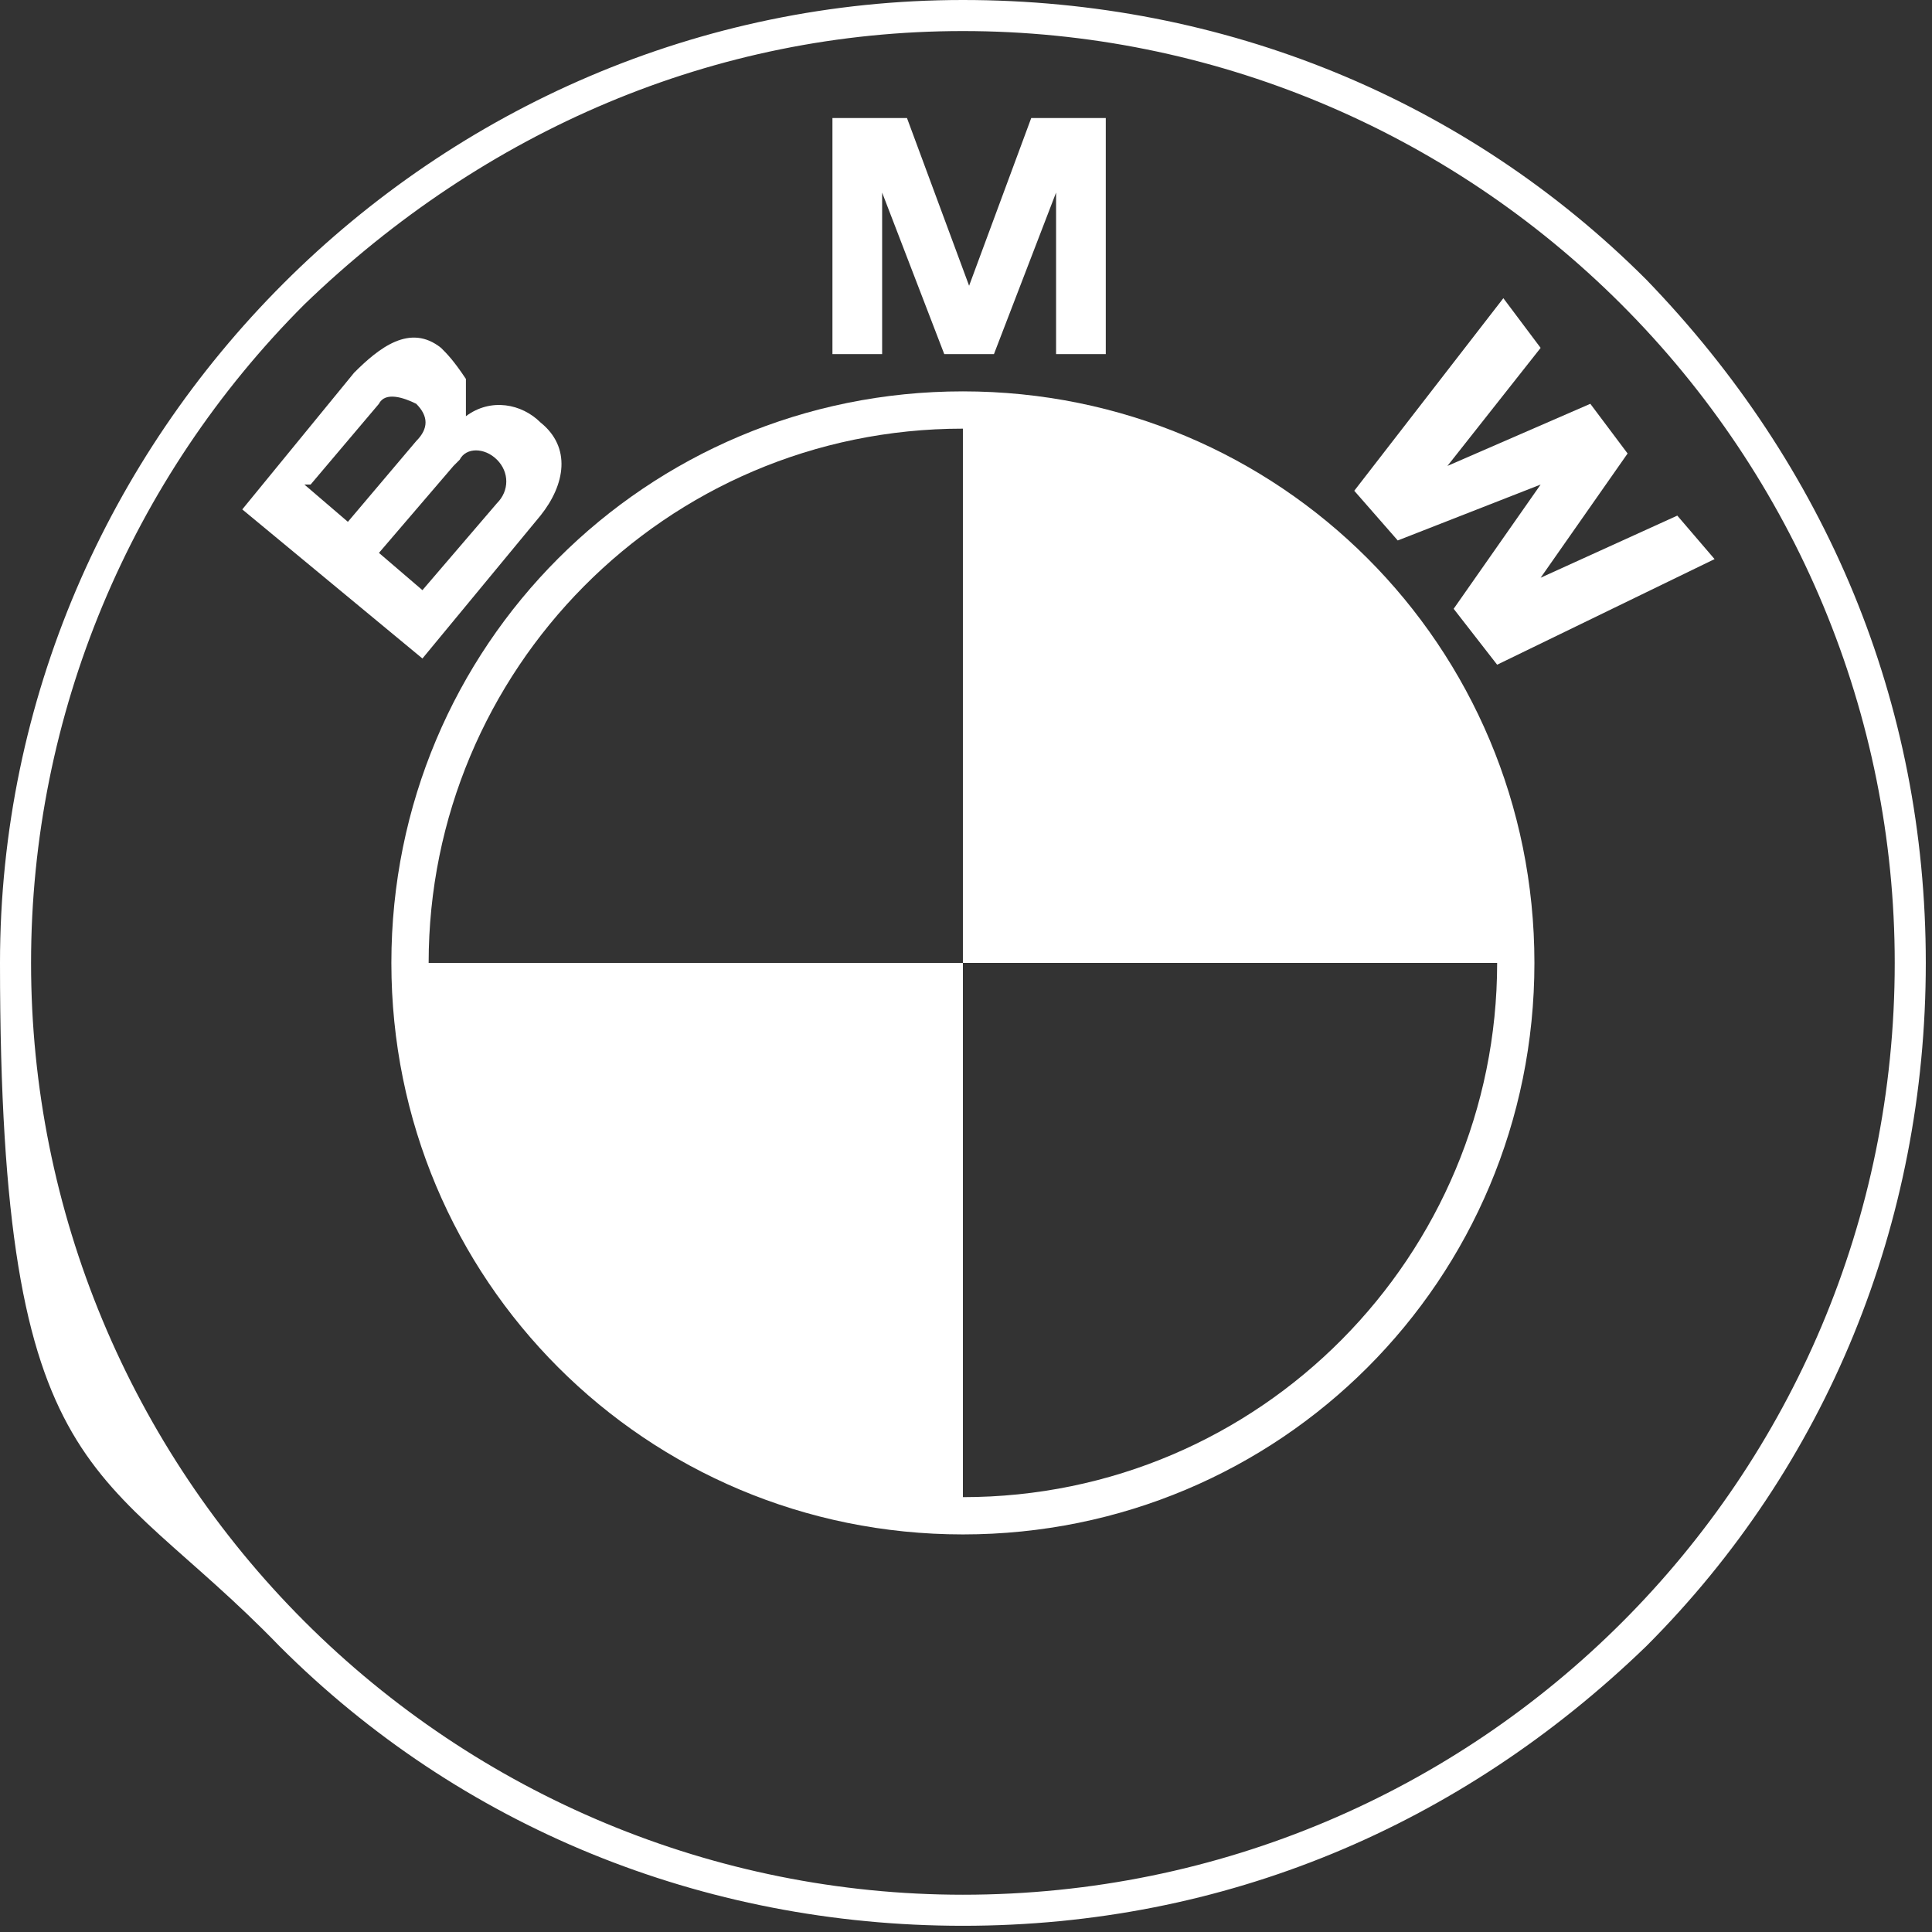
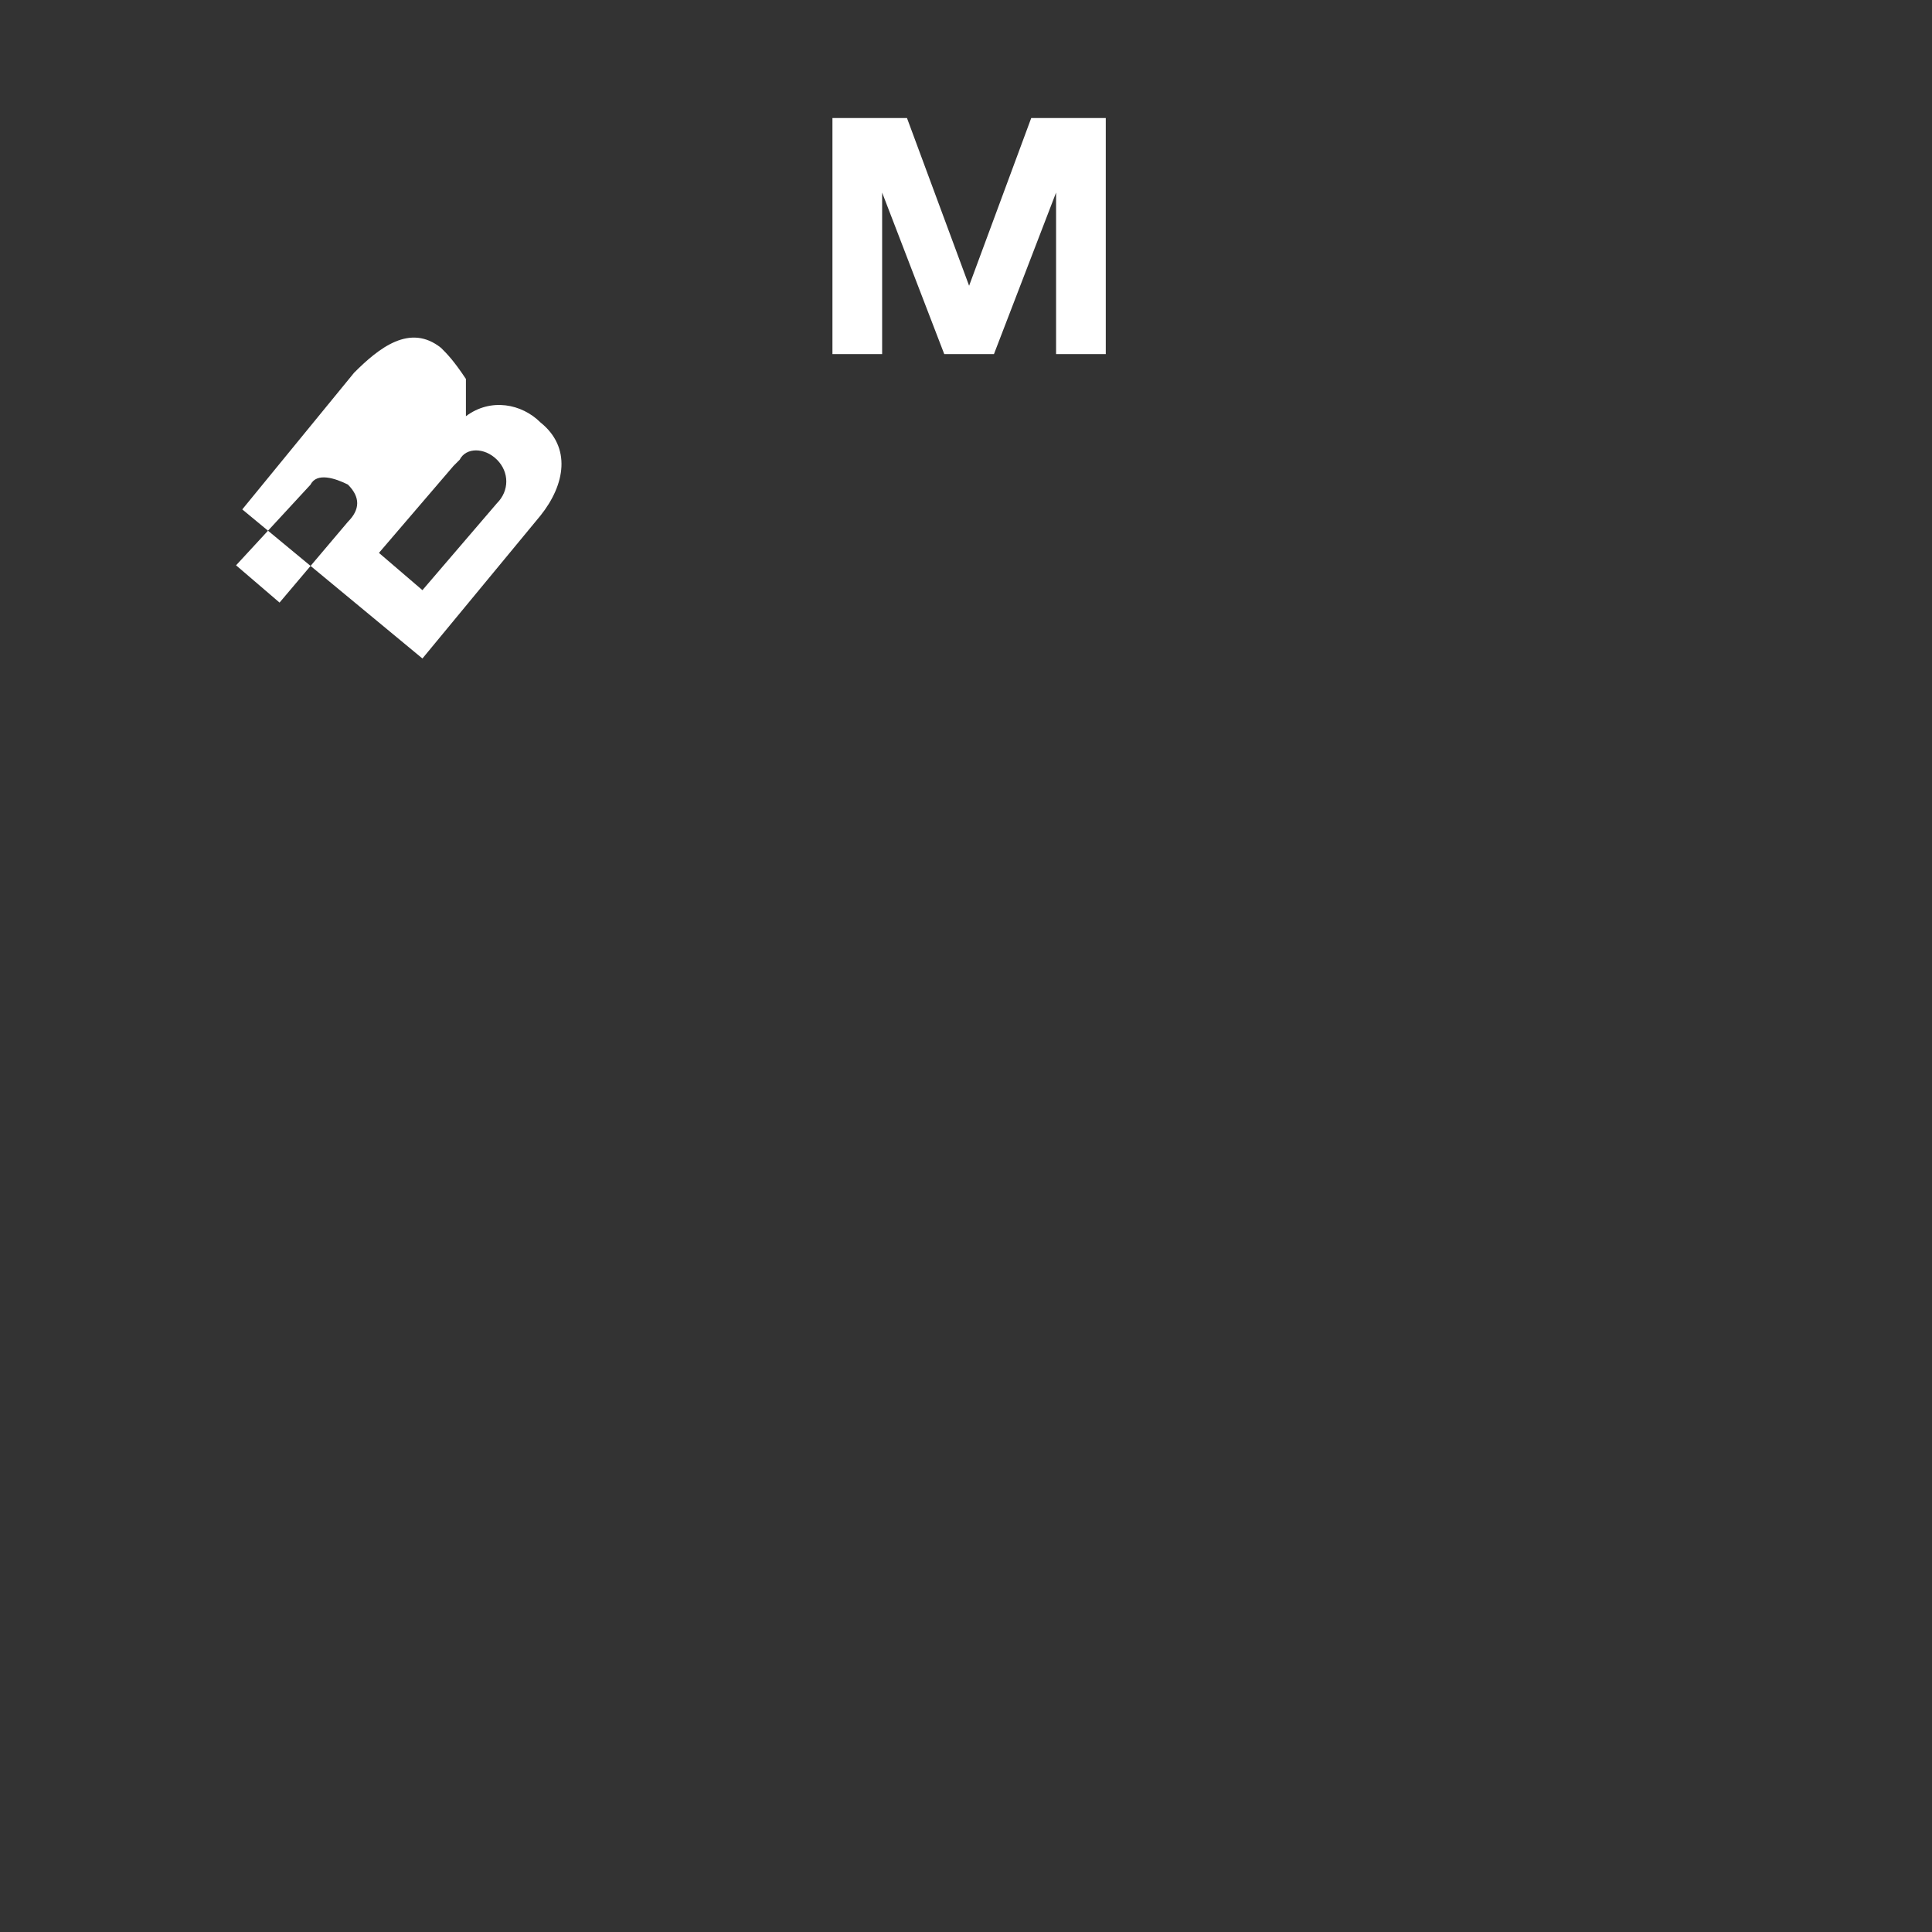
<svg xmlns="http://www.w3.org/2000/svg" id="Layer_1" data-name="Layer 1" viewBox="0 0 31.1 31.1">
  <rect x="0" y="0" width="31.1" height="31.1" fill="#333333" stroke="none" />
  <defs>
    <style> .cls-1 { fill: #fff; stroke-width: 0px; } </style>
  </defs>
-   <path class="cls-1" d="M15.5,30.5c-4,0-7.8-1.6-10.6-4.4C2.1,23.3.5,19.5.5,15.5s1.6-7.8,4.4-10.6C7.8,2.1,11.5.5,15.5.5s7.8,1.6,10.6,4.4c2.8,2.8,4.4,6.6,4.4,10.6,0,8.3-6.7,15-15,15M26.5,4.5C23.6,1.6,19.7,0,15.5,0,7,0,0,7,0,15.5s1.6,8,4.5,11c2.9,2.9,6.8,4.5,11,4.5s8-1.6,11-4.5c2.9-2.9,4.5-6.8,4.5-11s-1.6-8-4.5-11" />
-   <path class="cls-1" d="M15.5,24.1v-8.6H6.9c0-4.7,3.8-8.6,8.6-8.6v8.6h8.6c0,4.7-3.8,8.6-8.6,8.6M15.5,6.3c-5.1,0-9.2,4.1-9.2,9.2s4.1,9.2,9.2,9.2,9.2-4.1,9.2-9.2-4.1-9.2-9.2-9.2" />
-   <path class="cls-1" d="M7.4,7.4c.1-.2.4-.2.6,0,.2.2.2.5,0,.7l-1.2,1.4-.7-.6,1.2-1.4ZM5,7.8l1.1-1.3c.1-.2.4-.1.6,0,.2.2.2.4,0,.6l-1.1,1.3-.7-.6ZM8.7,8.3c.4-.5.5-1.1,0-1.5-.3-.3-.8-.4-1.2-.1,0-.2,0-.4,0-.6-.2-.3-.3-.4-.4-.5-.5-.4-1,0-1.4.4l-1.8,2.2,2.9,2.4,1.9-2.3Z" />
+   <path class="cls-1" d="M7.4,7.4c.1-.2.4-.2.6,0,.2.2.2.5,0,.7l-1.2,1.4-.7-.6,1.2-1.4ZM5,7.8c.1-.2.4-.1.6,0,.2.2.2.4,0,.6l-1.1,1.3-.7-.6ZM8.7,8.3c.4-.5.5-1.1,0-1.5-.3-.3-.8-.4-1.2-.1,0-.2,0-.4,0-.6-.2-.3-.3-.4-.4-.5-.5-.4-1,0-1.4.4l-1.8,2.2,2.9,2.4,1.9-2.3Z" />
  <polygon class="cls-1" points="14.2 3.1 15.2 5.7 16 5.7 17 3.1 17 5.7 17.8 5.7 17.8 1.9 16.6 1.9 15.6 4.6 14.6 1.9 13.4 1.9 13.4 5.7 14.2 5.7 14.2 3.1" />
-   <polygon class="cls-1" points="27 8.3 24.8 9.3 26.2 7.3 25.6 6.5 23.3 7.5 24.8 5.6 24.2 4.8 21.8 7.9 22.5 8.7 24.8 7.8 24.8 7.8 23.4 9.8 24.1 10.7 27.6 9 27 8.3" />
</svg>